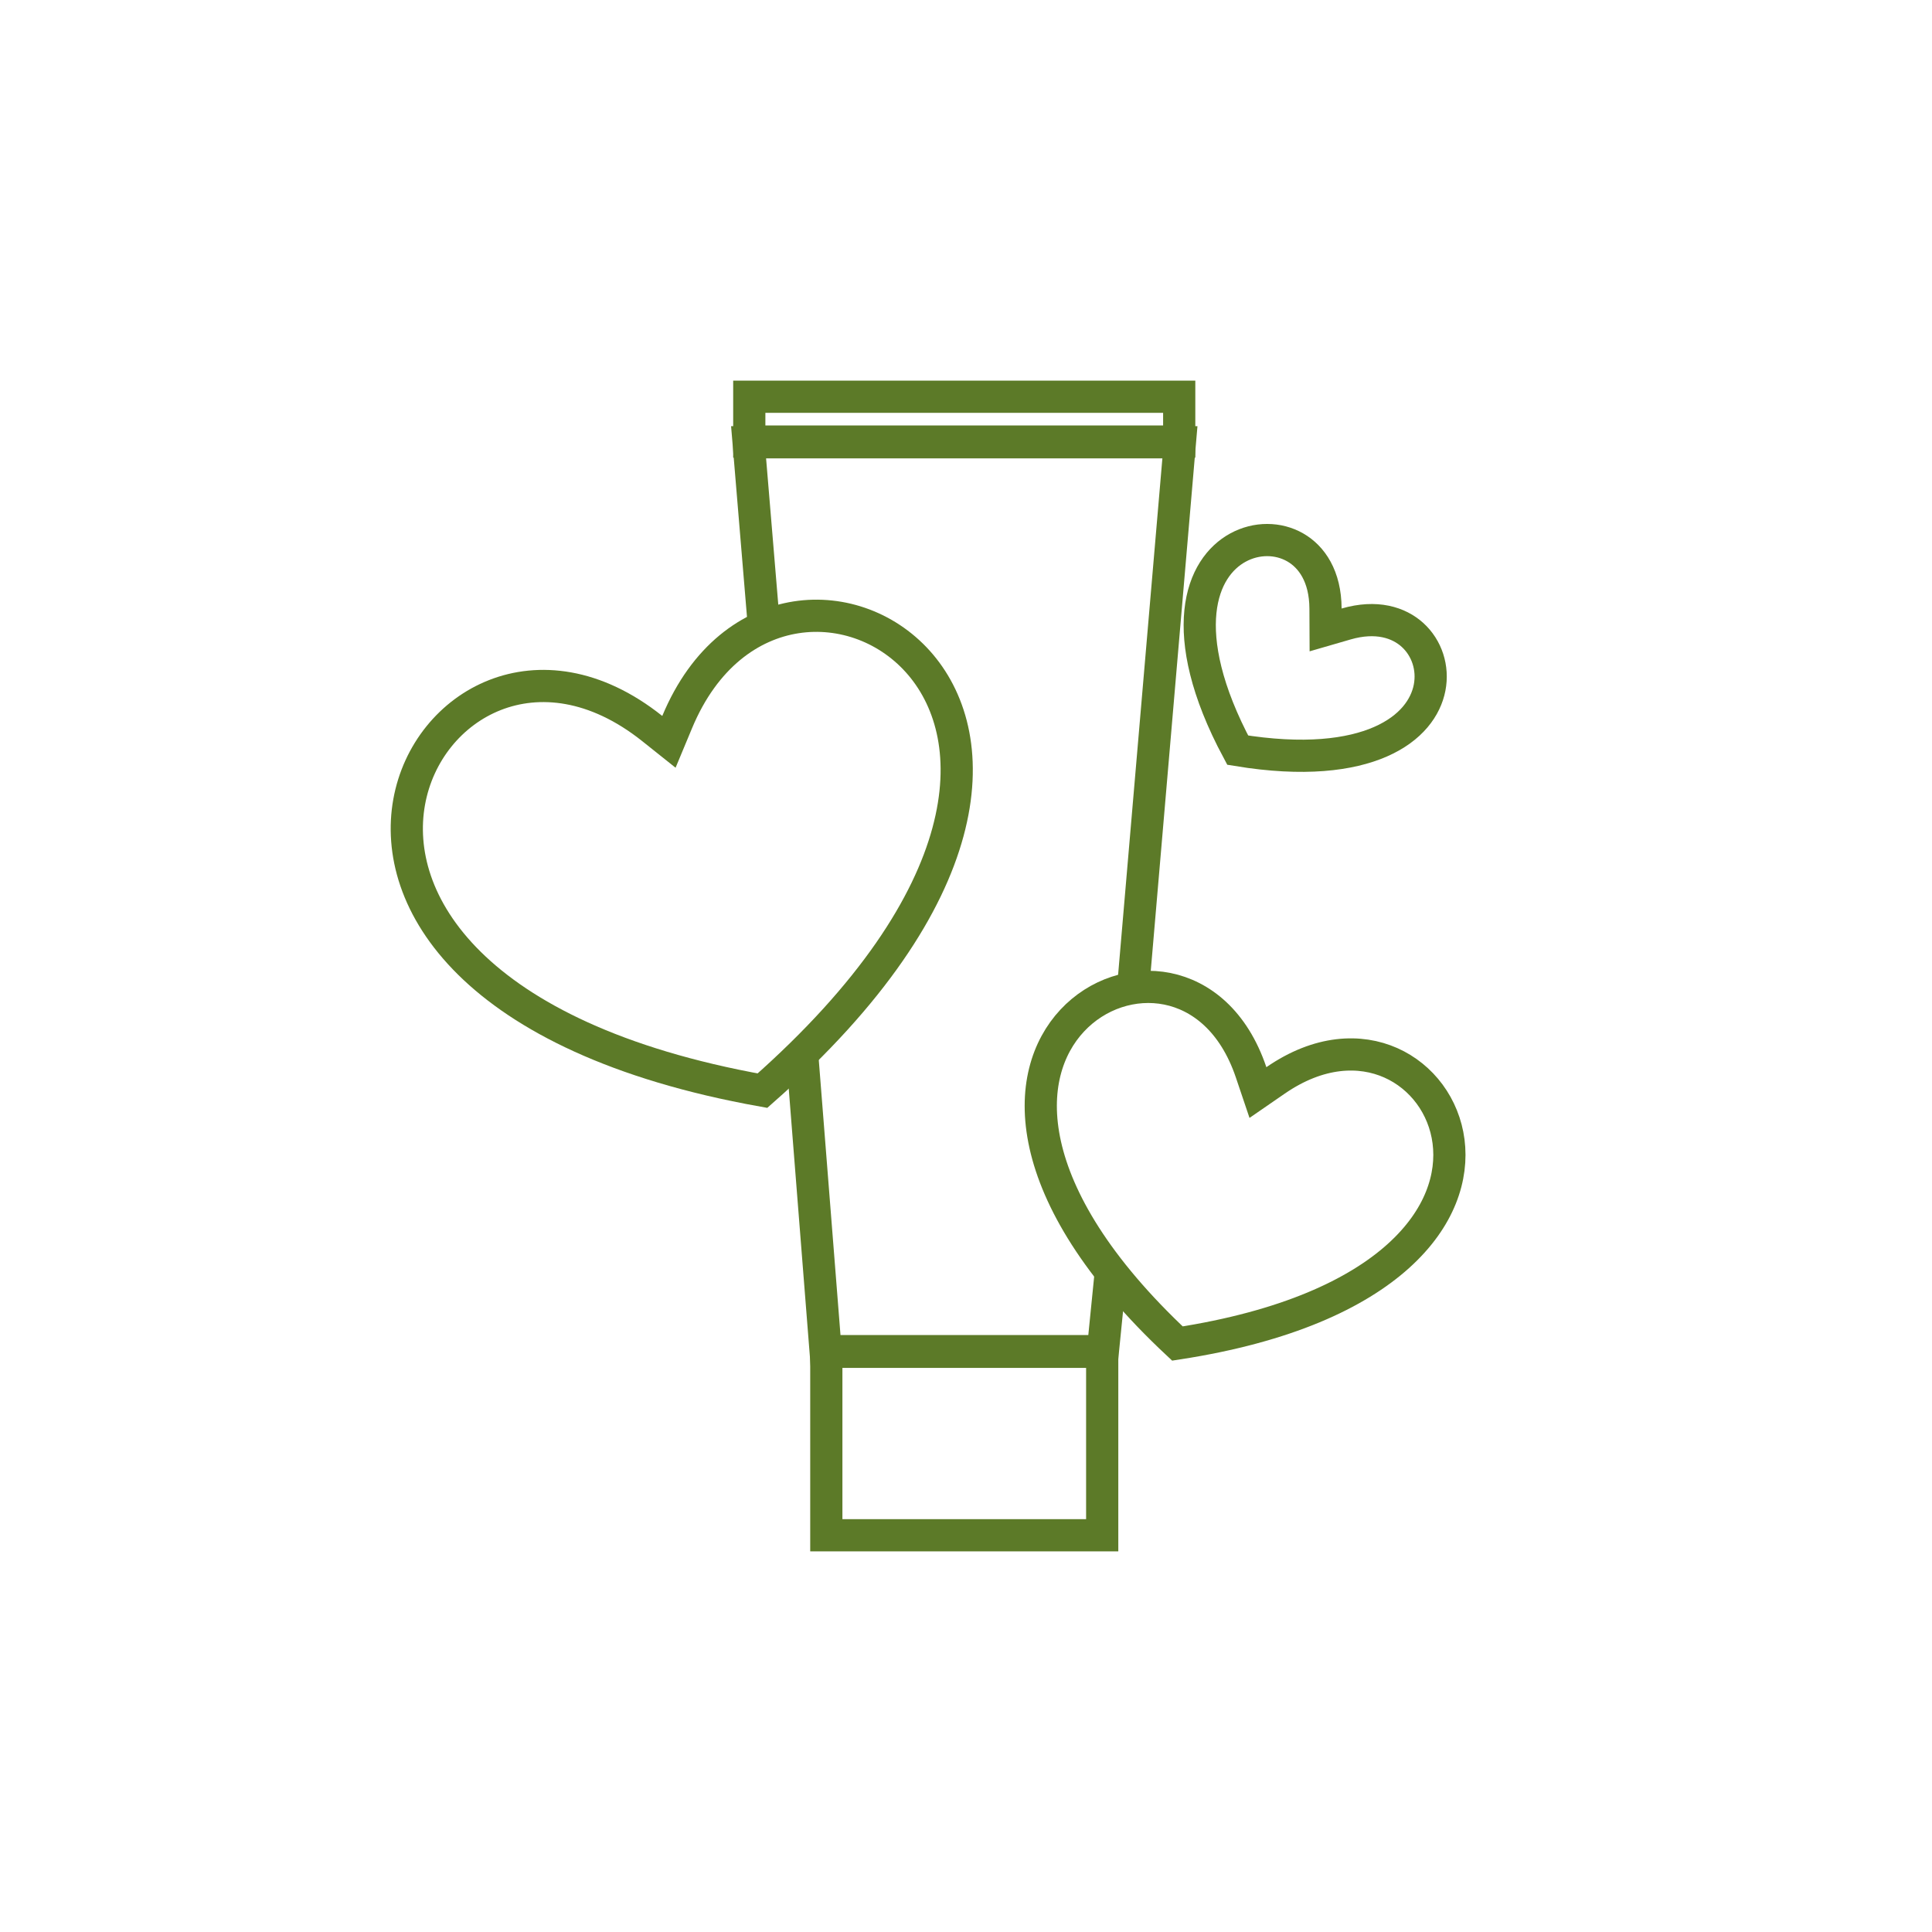
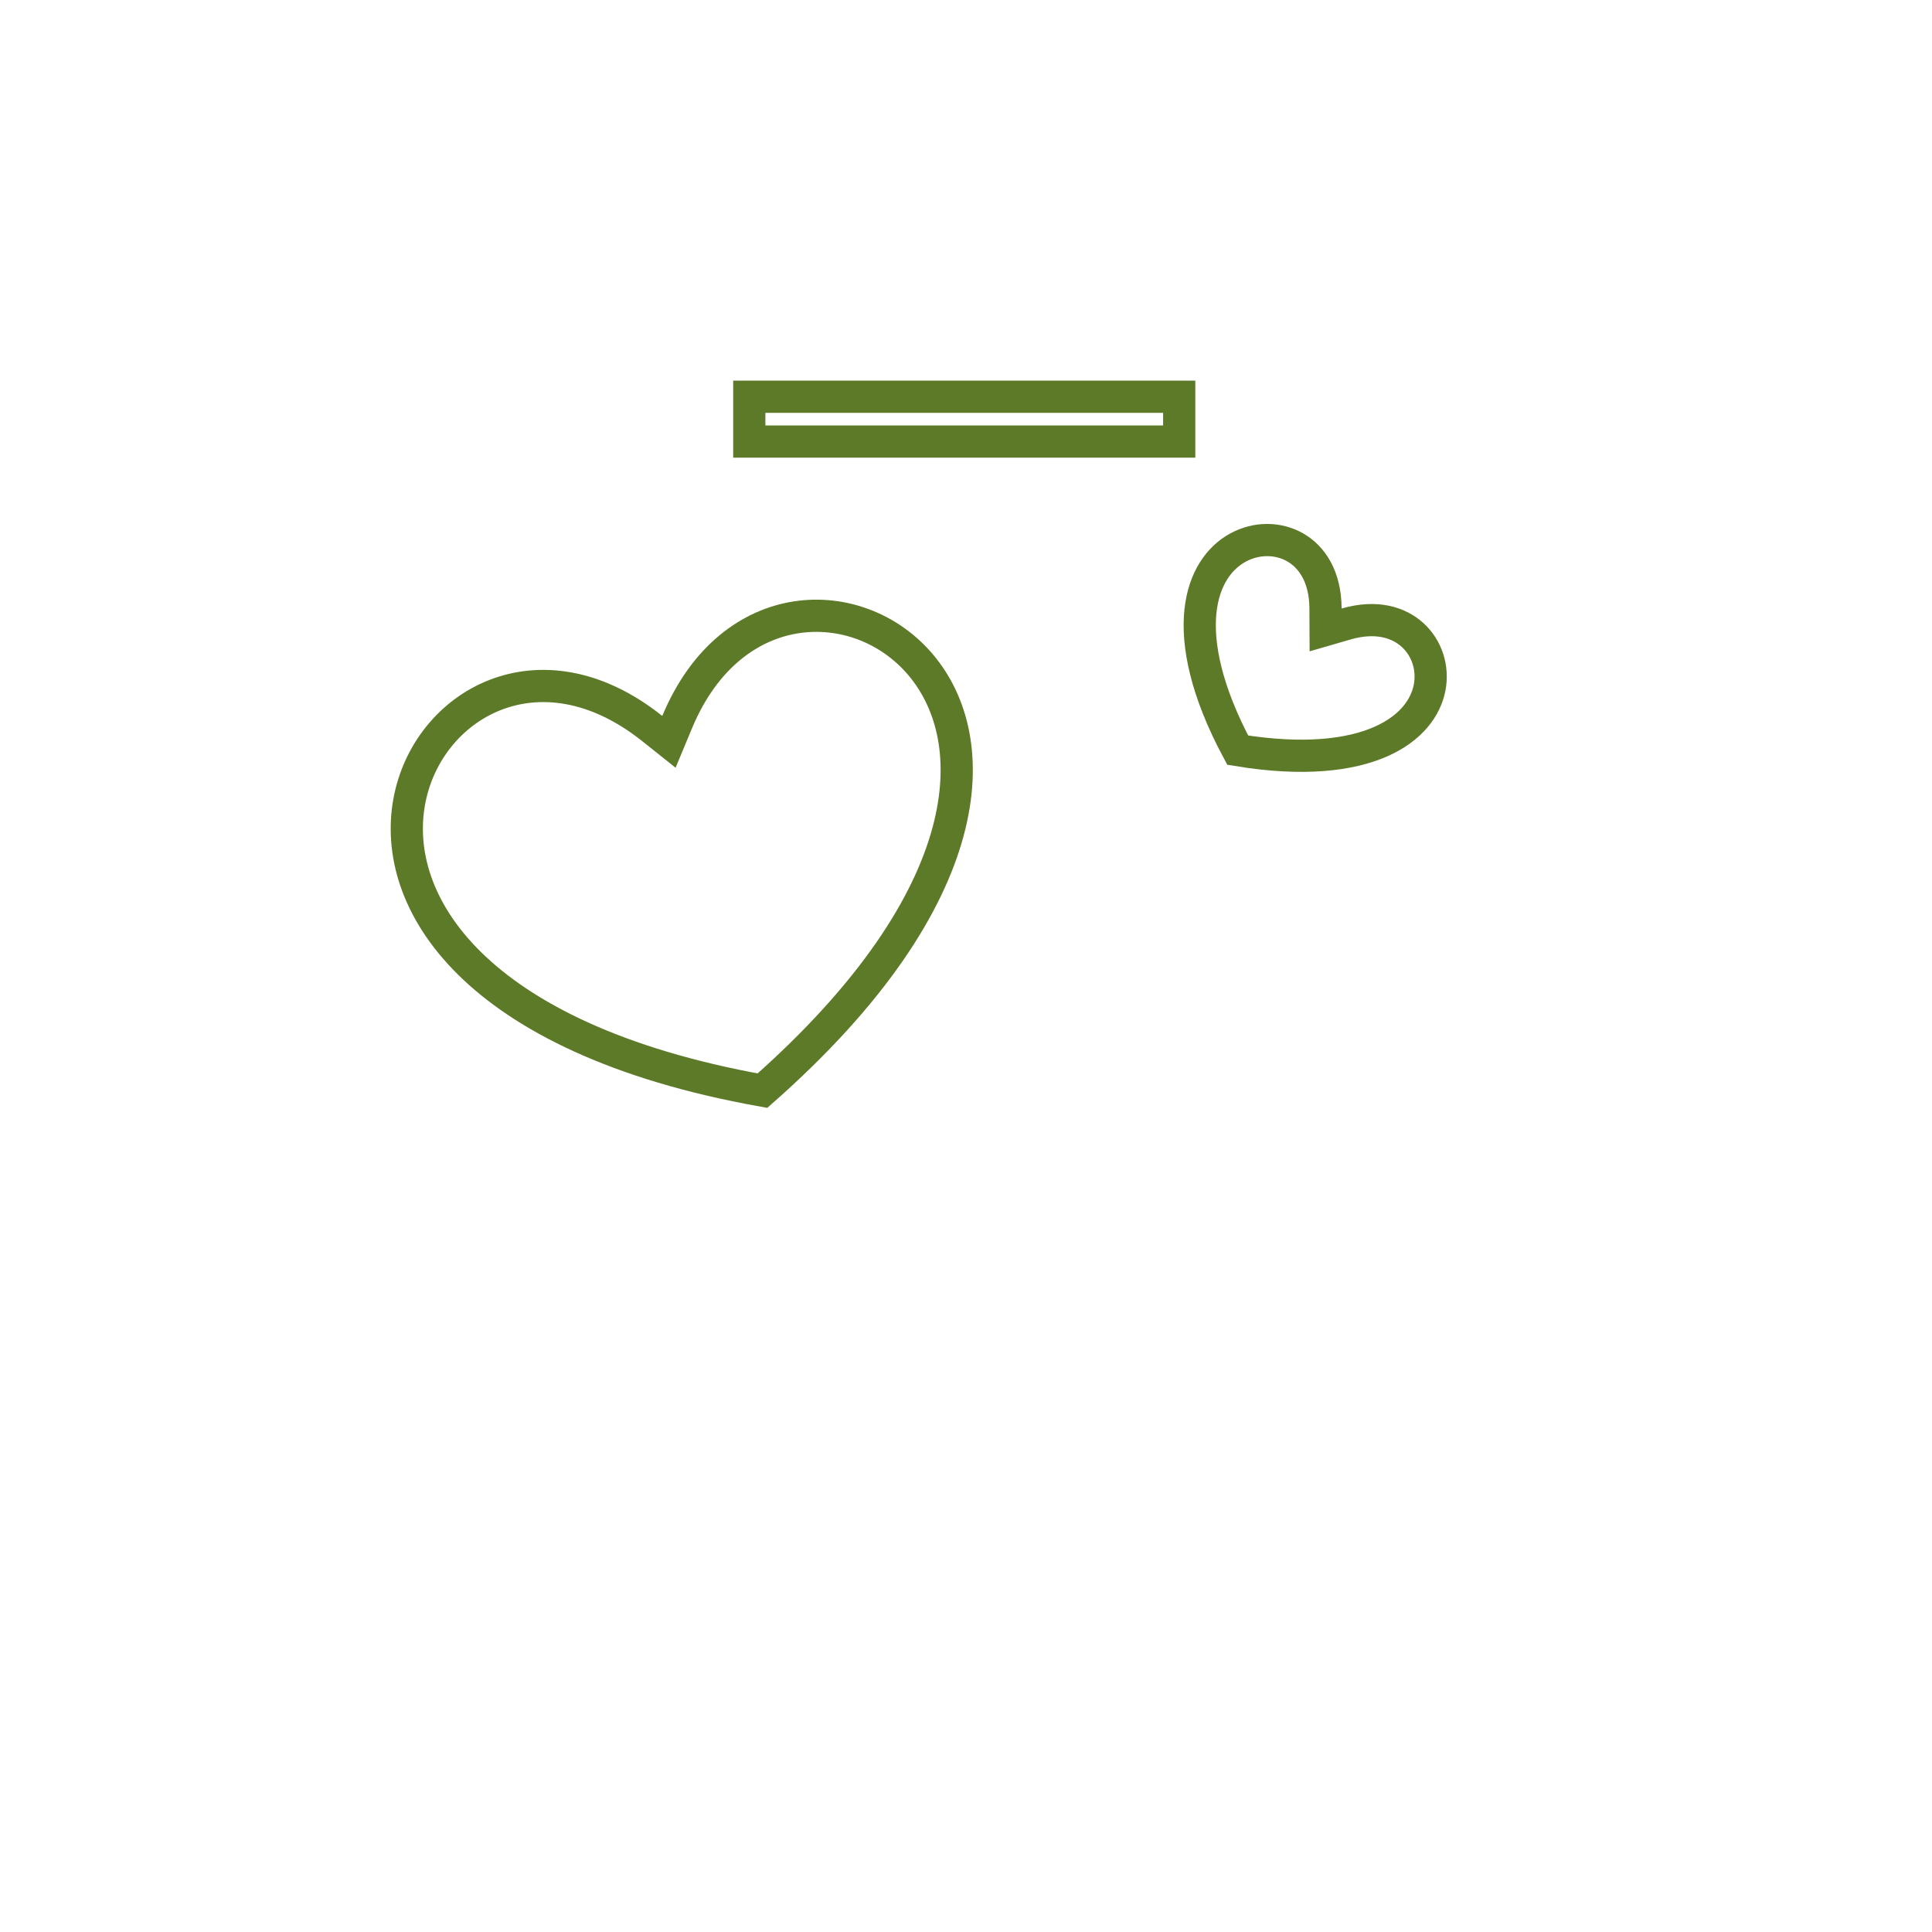
<svg xmlns="http://www.w3.org/2000/svg" width="120" height="120" viewBox="0 0 120 120" fill="none">
-   <path d="M47.453 38.95L46.496 27.469H73.287L70.416 60.957M49.845 65.741L51.28 83.92H68.502L68.981 79.136" stroke="#5C7A28" stroke-width="2" />
-   <rect x="51.324" y="83.963" width="17.136" height="11.395" stroke="#5C7A28" stroke-width="2" />
  <rect x="46.539" y="24.642" width="26.704" height="2.784" stroke="#5C7A28" stroke-width="2" />
-   <path d="M77.709 66.604L78.133 67.86L79.224 67.108C81.936 65.237 84.483 65.169 86.383 66.012C88.312 66.868 89.691 68.71 89.972 70.9C90.251 73.064 89.464 75.665 86.853 78.016C84.284 80.329 79.934 82.403 73.132 83.449C68.067 78.712 65.68 74.504 64.923 71.114C64.155 67.671 65.055 65.045 66.593 63.395C68.151 61.723 70.41 60.991 72.512 61.416C74.577 61.833 76.625 63.398 77.709 66.604Z" stroke="#5C7A28" stroke-width="2" />
  <path d="M82.33 37.801L82.336 39.126L83.609 38.757C85.487 38.212 86.88 38.659 87.739 39.441C88.62 40.244 89.036 41.483 88.794 42.719C88.557 43.929 87.665 45.231 85.741 46.072C83.866 46.891 80.997 47.27 76.876 46.593C74.89 42.885 74.351 40.032 74.559 37.99C74.773 35.895 75.767 34.623 76.893 34.01C78.044 33.382 79.397 33.397 80.449 34C81.468 34.584 82.321 35.791 82.33 37.801Z" stroke="#5C7A28" stroke-width="2" />
  <path d="M40.512 45.251L41.548 46.077L42.058 44.853C43.762 40.76 46.617 38.785 49.443 38.344C52.299 37.898 55.248 38.997 57.192 41.302C59.118 43.587 60.115 47.137 58.878 51.688C57.657 56.184 54.245 61.668 47.358 67.742C38.248 66.11 32.493 63.121 29.16 59.833C25.788 56.505 24.868 52.854 25.413 49.818C25.964 46.754 28.013 44.239 30.748 43.169C33.449 42.111 36.949 42.414 40.512 45.251Z" stroke="#5C7A28" stroke-width="2" />
</svg>